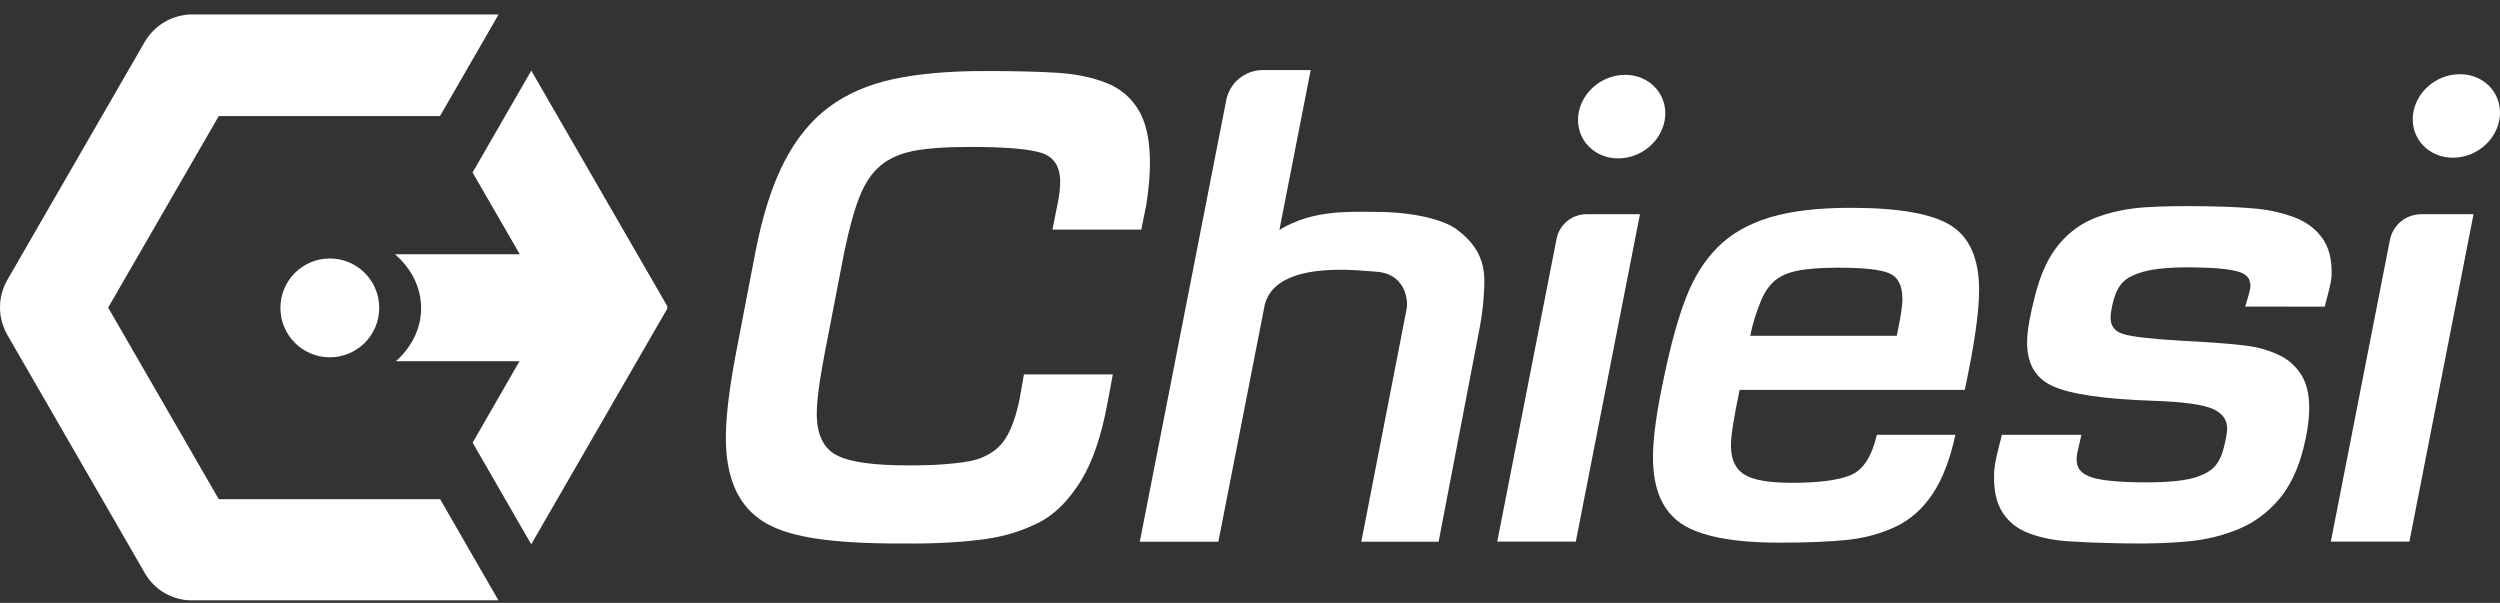
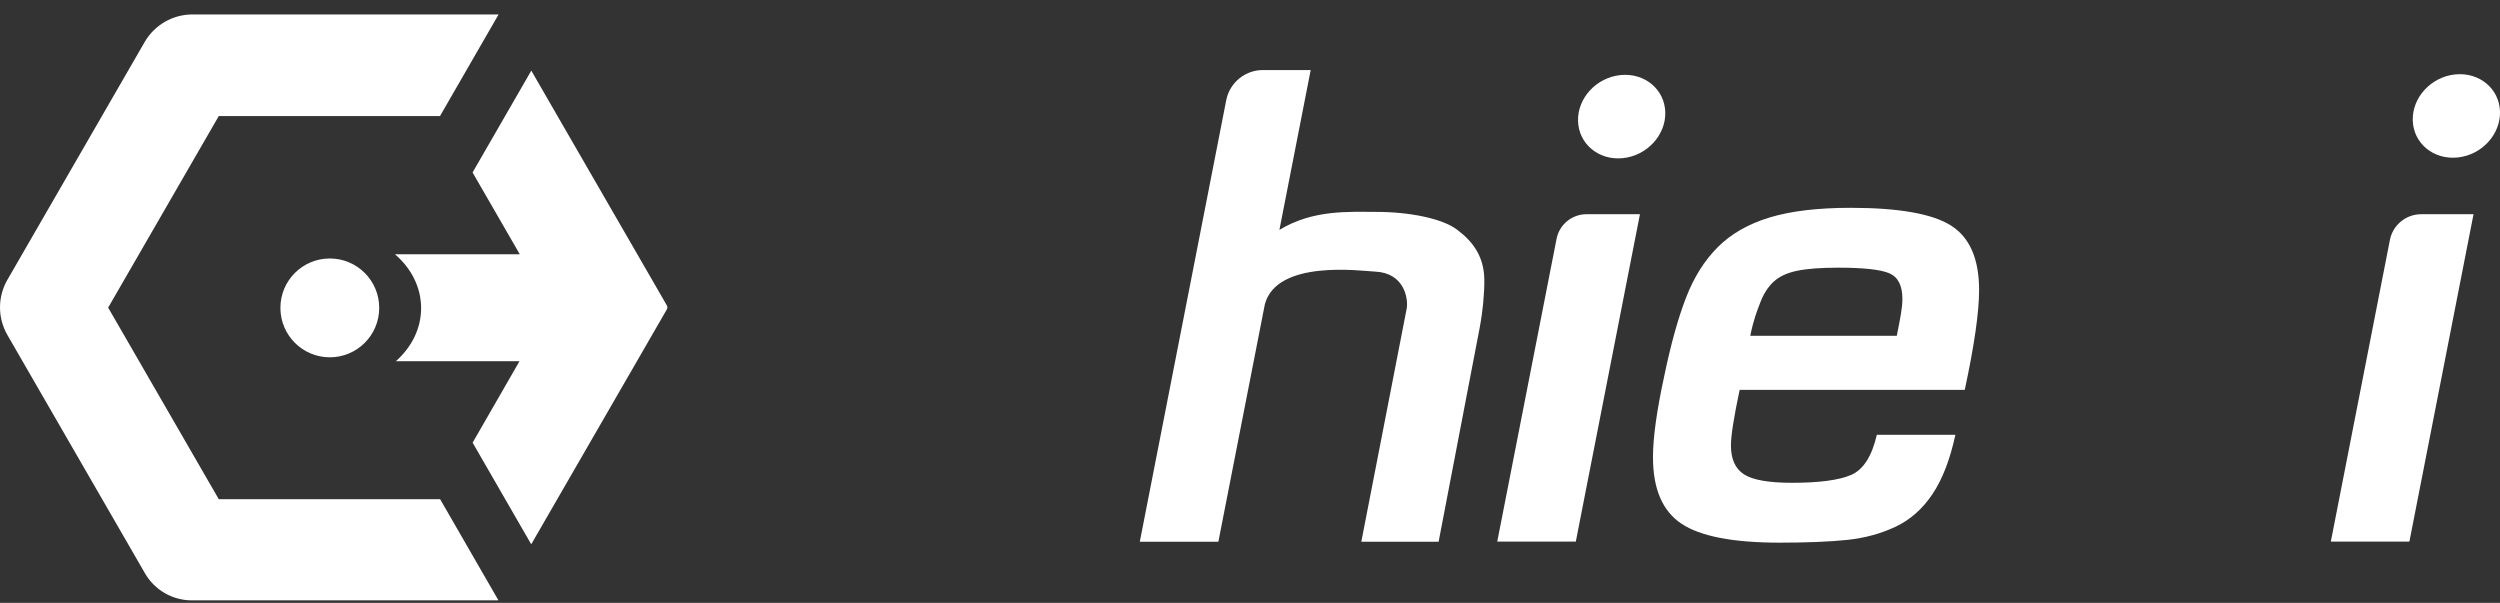
<svg xmlns="http://www.w3.org/2000/svg" width="141" height="34" viewBox="0 0 141 34" fill="none">
  <rect x="0" y="0" width="141" height="34" fill="#333333" stroke="none" />
  <path fill-rule="evenodd" clip-rule="evenodd" d="M37.611 17.227L29.965 3.984L26.653 9.728L29.316 14.34H22.275C23.188 15.124 23.751 16.196 23.751 17.379C23.751 18.539 23.208 19.593 22.326 20.373H29.299L26.656 24.966L29.961 30.698L37.611 17.448C37.65 17.38 37.65 17.295 37.611 17.227" fill="white" />
  <path fill-rule="evenodd" clip-rule="evenodd" d="M24.819 28.148L24.815 28.155H12.339L6.1 17.35L12.339 6.545H24.815L24.816 6.546L28.121 0.814H10.857C9.743 0.814 8.714 1.409 8.157 2.373L0.418 15.779C-0.139 16.743 -0.139 17.931 0.418 18.895L8.178 32.337C8.722 33.279 9.727 33.86 10.816 33.86H28.113L24.819 28.148" fill="white" />
  <path fill-rule="evenodd" clip-rule="evenodd" d="M21.388 17.365C21.388 18.904 20.14 20.152 18.601 20.152C17.062 20.152 15.815 18.904 15.815 17.365C15.815 15.826 17.062 14.578 18.601 14.578C20.14 14.578 21.388 15.826 21.388 17.365" fill="white" />
-   <path fill-rule="evenodd" clip-rule="evenodd" d="M50.267 30.652C46.013 30.616 43.991 30.124 42.792 29.242C41.593 28.36 40.976 26.91 40.941 24.891C40.921 23.731 41.091 22.176 41.451 20.227L42.6 14.239C43.004 12.151 43.549 10.445 44.234 9.123C44.918 7.8 45.764 6.768 46.773 6.025C47.781 5.282 48.99 4.76 50.4 4.458C51.81 4.157 53.525 4.006 55.544 4.006C57.307 4.006 58.695 4.041 59.706 4.11C60.716 4.18 61.607 4.366 62.378 4.667C63.149 4.969 63.75 5.462 64.179 6.147C64.609 6.831 64.834 7.777 64.855 8.983C64.868 9.726 64.802 10.573 64.656 11.524L64.368 12.951H59.355L59.644 11.524C59.75 10.991 59.801 10.55 59.794 10.202C59.78 9.366 59.423 8.839 58.722 8.618C58.023 8.398 56.686 8.287 54.714 8.287C53.344 8.287 52.279 8.363 51.515 8.513C50.752 8.665 50.131 8.943 49.65 9.349C49.17 9.755 48.78 10.335 48.48 11.089C48.18 11.844 47.89 12.894 47.612 14.239L46.495 20.018C46.197 21.573 46.055 22.71 46.067 23.429C46.087 24.543 46.459 25.291 47.185 25.674C47.911 26.057 49.249 26.248 51.199 26.248C52.405 26.248 53.027 26.213 53.7 26.144C54.371 26.074 54.96 26.003 55.467 25.771C55.973 25.539 56.39 25.241 56.718 24.718C57.045 24.196 57.305 23.471 57.498 22.543L57.751 21.116H62.764L62.445 22.822C62.105 24.631 61.614 26.059 60.971 27.103C60.328 28.147 59.541 28.987 58.609 29.462C57.678 29.938 56.668 30.251 55.58 30.402C54.491 30.553 52.986 30.676 50.922 30.652H50.267" fill="white" />
  <path fill-rule="evenodd" clip-rule="evenodd" d="M88.876 30.545H84.445L87.79 13.472C87.948 12.665 88.656 12.082 89.478 12.082H92.493L88.876 30.545" fill="white" />
  <path fill-rule="evenodd" clip-rule="evenodd" d="M106.979 18.939C107.19 17.884 107.295 17.348 107.295 16.855C107.295 16.105 107.049 15.624 106.557 15.413C106.064 15.202 105.103 15.097 103.673 15.097C102.688 15.097 101.915 15.156 101.352 15.273C100.789 15.39 100.35 15.595 100.033 15.888C99.717 16.181 99.464 16.574 99.278 17.066C99.089 17.559 98.901 18.024 98.715 18.939H106.979ZM110.285 24.522C109.98 25.928 109.546 27.048 108.983 27.88C108.421 28.713 107.729 29.322 106.909 29.709C106.088 30.096 105.186 30.342 104.201 30.448C103.216 30.553 101.938 30.606 100.367 30.606C97.741 30.606 95.895 30.248 94.828 29.533C93.761 28.818 93.228 27.57 93.228 25.788C93.228 24.686 93.439 23.162 93.862 21.216C94.236 19.411 94.647 17.934 95.093 16.785C95.537 15.636 96.135 14.687 96.885 13.936C97.636 13.186 98.609 12.63 99.805 12.266C101.001 11.903 102.524 11.721 104.377 11.721C107.096 11.721 108.983 12.055 110.039 12.723C111.094 13.391 111.621 14.604 111.621 16.363C111.621 17.606 111.351 19.481 110.812 21.99H98.116C97.788 23.537 97.625 24.581 97.625 25.12C97.624 25.893 97.871 26.438 98.363 26.755C98.855 27.071 99.757 27.23 101.071 27.23C102.595 27.23 103.702 27.084 104.394 26.79C105.085 26.497 105.572 25.741 105.854 24.522H110.285V24.522Z" fill="white" />
-   <path fill-rule="evenodd" clip-rule="evenodd" d="M126.632 17.293C126.714 16.963 126.936 16.359 126.926 16.122C126.91 15.708 126.737 15.488 126.291 15.338C125.846 15.188 125.019 15.102 123.81 15.081C122.34 15.055 121.269 15.167 120.597 15.416C119.923 15.665 119.449 15.944 119.173 17.053C119.091 17.384 119.046 17.655 119.038 17.869C119.02 18.366 119.258 18.69 119.751 18.841C120.244 18.992 121.343 19.118 123.047 19.219L124.005 19.271C125.141 19.339 126.034 19.413 126.684 19.495C127.333 19.578 127.938 19.748 128.498 20.007C129.059 20.266 129.495 20.653 129.81 21.168C130.123 21.683 130.266 22.367 130.236 23.22C130.214 23.836 130.107 24.521 129.915 25.276C129.611 26.48 129.145 27.45 128.515 28.185C127.884 28.921 127.135 29.471 126.268 29.835C125.402 30.199 124.457 30.432 123.434 30.532C122.41 30.633 121.21 30.671 119.836 30.647C118.438 30.623 117.336 30.58 116.532 30.518C115.727 30.457 115.009 30.302 114.378 30.054C113.746 29.807 113.262 29.413 112.925 28.873C112.588 28.334 112.435 27.615 112.467 26.714C112.489 26.074 112.689 25.395 112.91 24.521L117.39 24.523C117.276 25.09 117.128 25.539 117.121 25.871C117.113 26.365 117.318 26.642 117.785 26.851C118.252 27.061 119.184 27.178 120.583 27.202C122.219 27.231 123.367 27.115 124.028 26.854C124.69 26.593 125.159 26.308 125.435 25.198C125.545 24.75 125.604 24.419 125.611 24.206C125.63 23.685 125.353 23.301 124.78 23.053C124.208 22.807 123.092 22.657 121.434 22.604C118.662 22.508 116.774 22.233 115.77 21.776C114.766 21.32 114.287 20.452 114.332 19.173C114.353 18.558 114.5 17.731 114.774 16.692C115.078 15.465 115.527 14.495 116.121 13.782C116.715 13.07 117.427 12.56 118.256 12.255C119.085 11.949 119.968 11.764 120.908 11.697C121.848 11.63 123.063 11.61 124.557 11.636C125.647 11.655 126.559 11.701 127.292 11.773C128.024 11.845 128.725 12.005 129.392 12.254C130.059 12.503 130.585 12.891 130.97 13.419C131.355 13.947 131.531 14.65 131.501 15.526C131.485 16 131.249 16.752 131.112 17.295L126.632 17.293" fill="white" />
  <path fill-rule="evenodd" clip-rule="evenodd" d="M135.89 30.545H131.459L134.791 13.533C134.957 12.69 135.695 12.082 136.554 12.082H139.507L135.89 30.545" fill="white" />
  <path fill-rule="evenodd" clip-rule="evenodd" d="M79.343 17.376C79.426 16.809 79.188 15.39 77.558 15.319C76.798 15.286 72.016 14.611 71.337 17.165L68.716 30.553H64.285L69.159 5.654C69.352 4.665 70.219 3.951 71.227 3.951H73.923L72.159 12.964C74.066 11.811 76.088 11.951 77.628 11.951C79.504 11.951 81.334 12.323 82.166 12.944C82.997 13.565 83.691 14.386 83.715 15.745C83.728 16.472 83.636 17.537 83.443 18.545L81.138 30.553H76.778L79.343 17.376" fill="white" />
  <path fill-rule="evenodd" clip-rule="evenodd" d="M93.922 6.332C93.956 7.626 92.882 8.785 91.523 8.92C90.164 9.056 89.036 8.116 89.001 6.822C88.967 5.528 90.041 4.369 91.399 4.234C92.758 4.098 93.888 5.038 93.922 6.332" fill="white" />
  <path fill-rule="evenodd" clip-rule="evenodd" d="M141 6.295C141.034 7.589 139.96 8.748 138.602 8.883C137.242 9.018 136.113 8.079 136.079 6.785C136.045 5.491 137.119 4.332 138.477 4.197C139.836 4.061 140.966 5.001 141 6.295" fill="white" />
</svg>